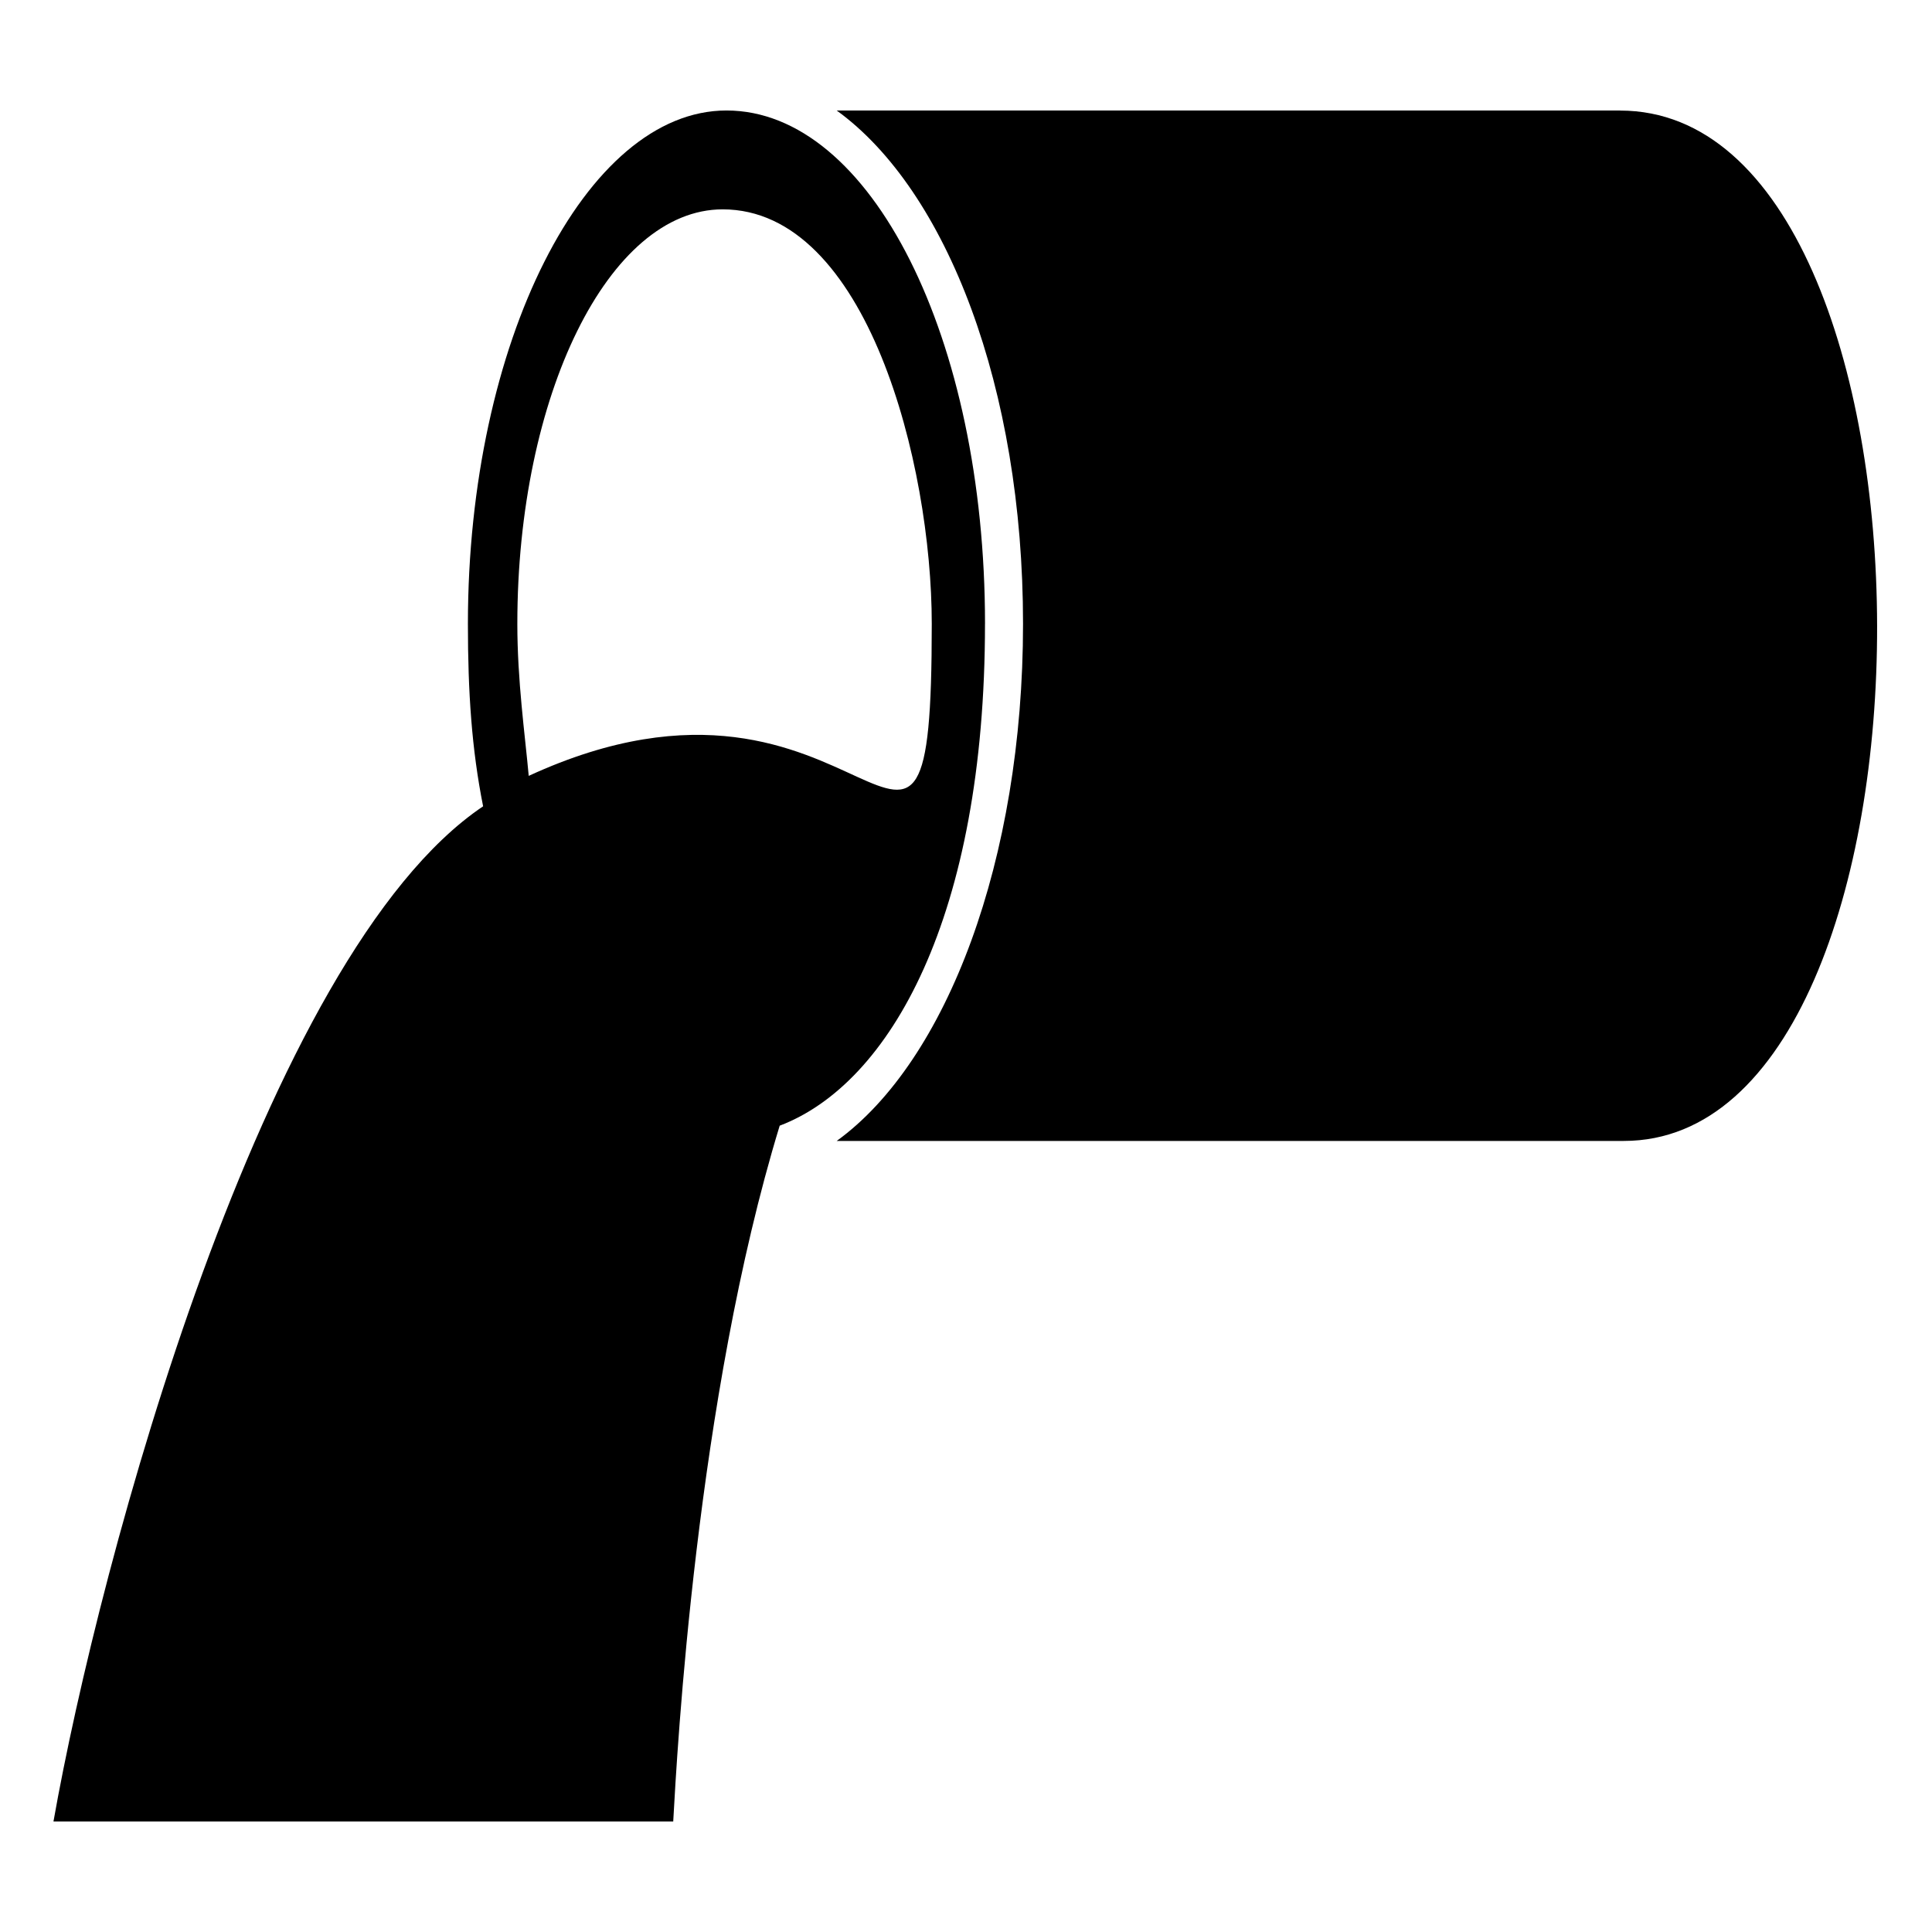
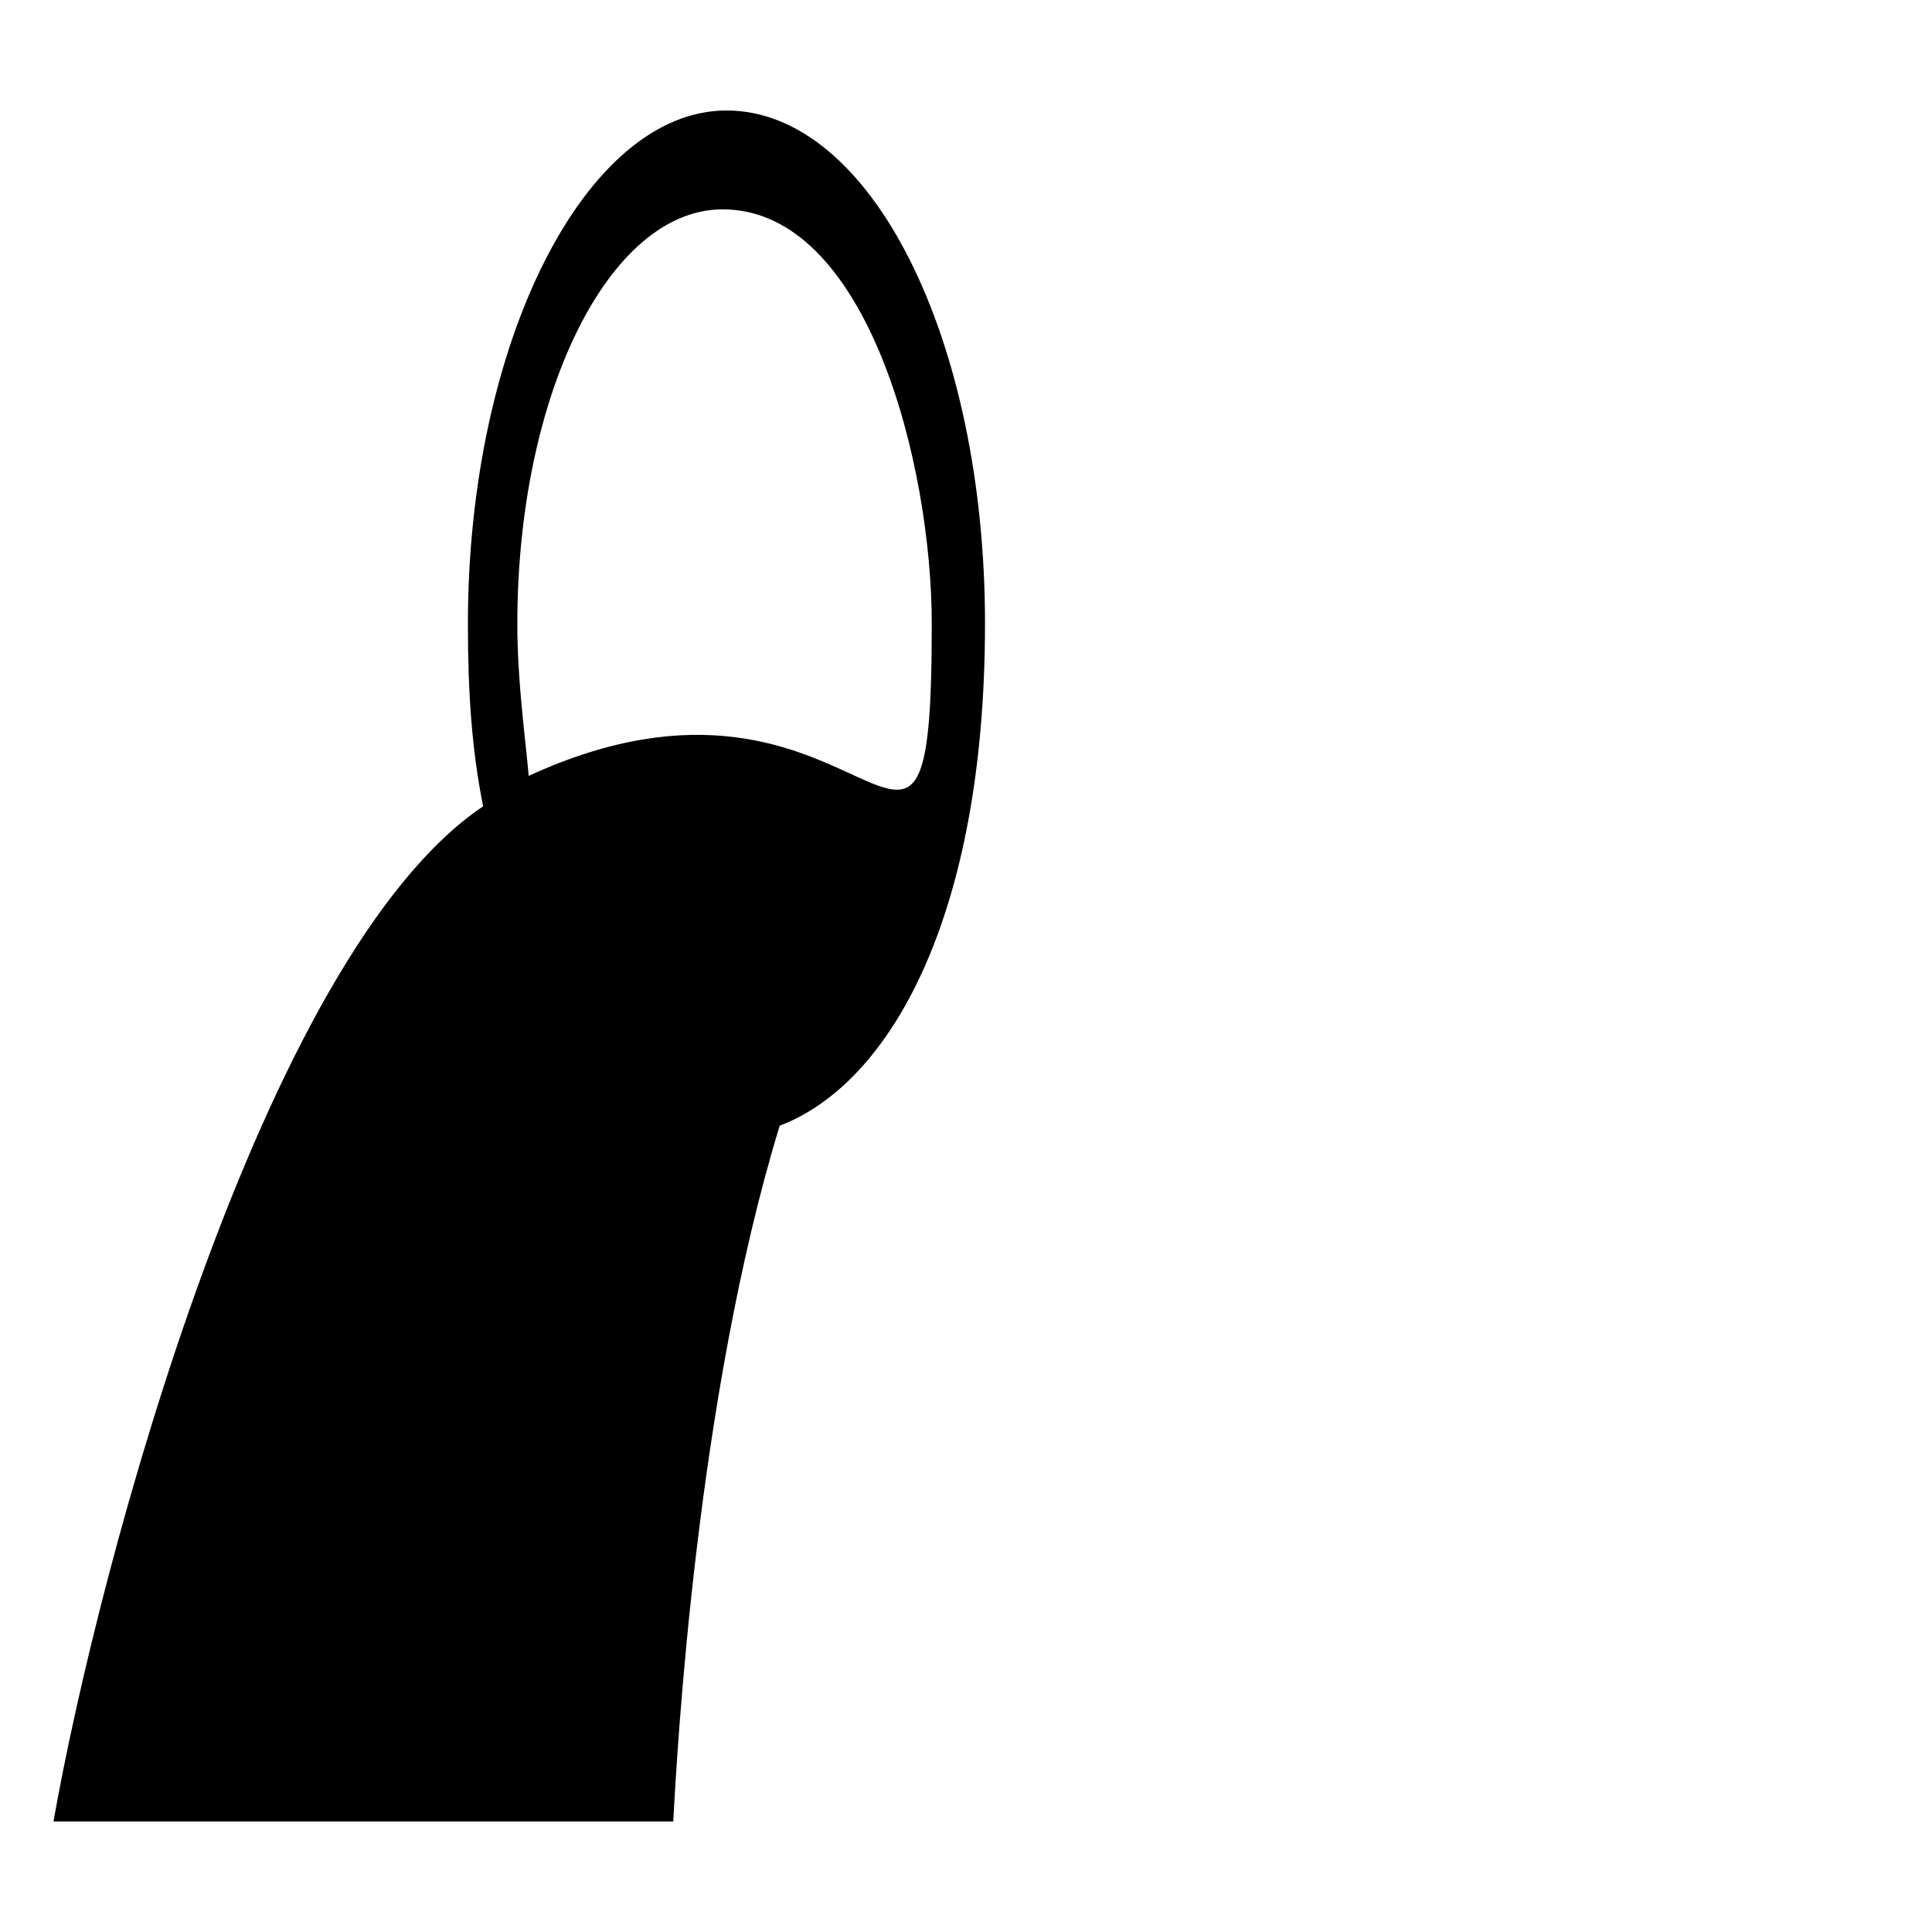
<svg xmlns="http://www.w3.org/2000/svg" fill="#000000" width="800px" height="800px" version="1.1" viewBox="144 144 512 512">
  <g>
-     <path d="m573.31 173.29h-207.57c29.223 21.16 49.375 73.555 49.375 136.03s-20.152 115.88-49.375 137.04h208.58c89.68 0 89.68-273.06-1.008-273.06z" />
    <path d="m405.04 309.31c0-75.57-30.23-136.03-68.52-136.03-37.281 0-68.52 61.465-68.52 136.03 0 18.137 1.008 33.25 4.031 48.367-58.438 39.297-101.77 200.52-113.86 269.03h164.24c1.008-18.137 6.047-111.85 28.215-184.39 29.219-11.082 54.406-55.418 54.406-133zm-123.94 0c0-60.457 24.184-109.83 54.41-109.83 38.289 0 55.418 67.512 55.418 109.83 0 95.723-17.129-1.008-106.81 40.305-1.004-11.082-3.019-25.191-3.019-40.305z" />
  </g>
</svg>